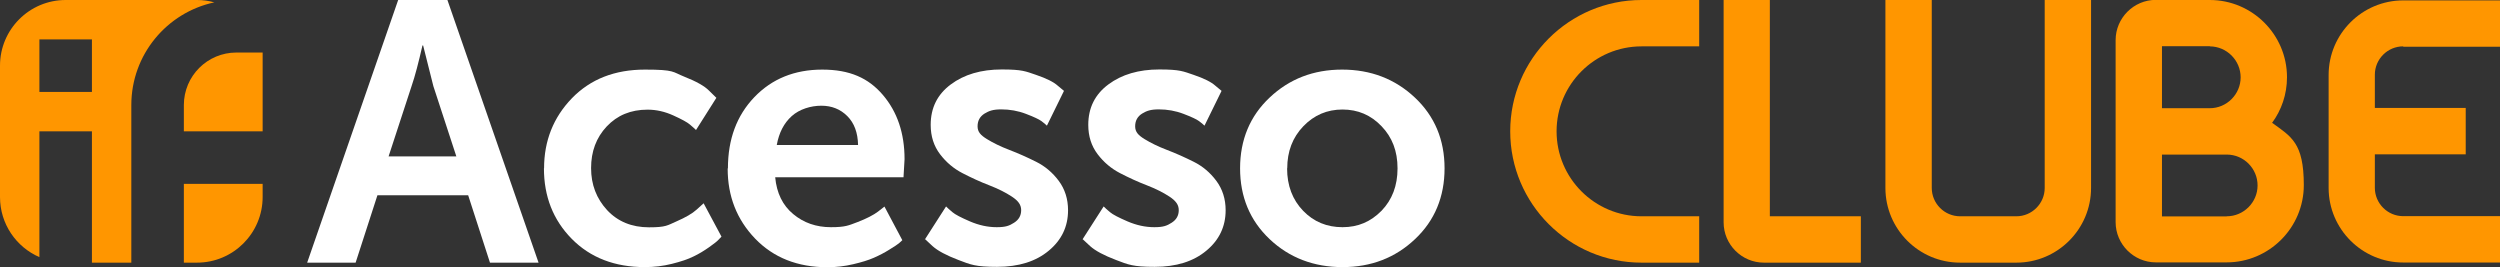
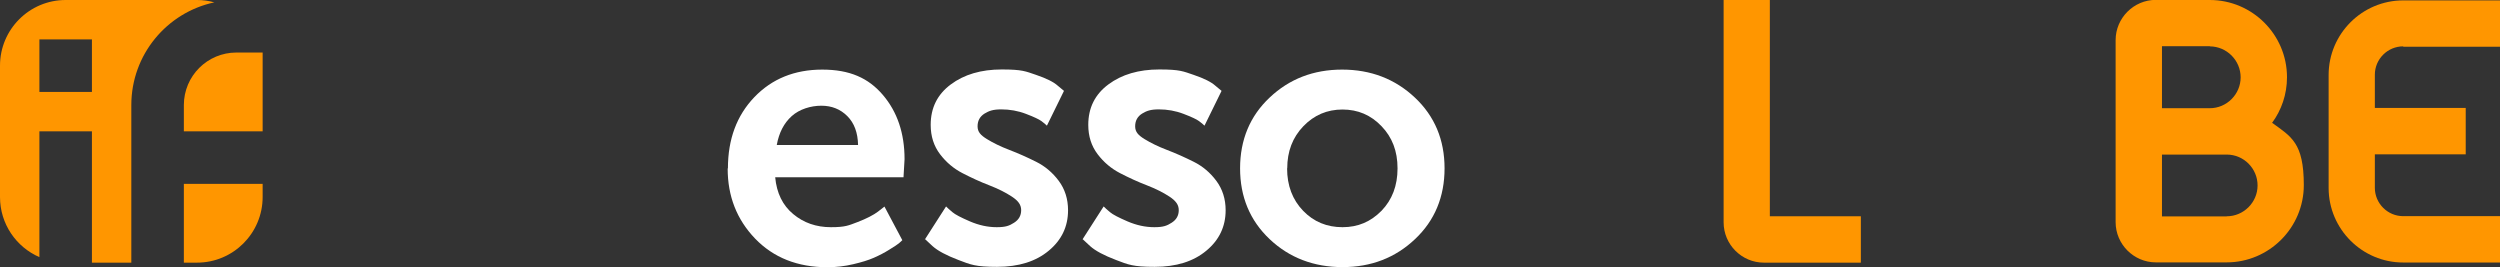
<svg xmlns="http://www.w3.org/2000/svg" id="Layer_1" version="1.1" viewBox="0 0 1903.7 203.4">
  <rect x="0" y="0" width="1903.7" height="203.4" fill="#333333" stroke="none" />
  <defs>
    <style>
      .st0 {
        fill: #fff;
      }

      .st1 {
        fill: #ff9600;
      }
    </style>
  </defs>
  <g>
    <g>
      <path class="st1" d="M140,80v20h60v-60h-20c-22.1,0-40,17.9-40,40Z" />
      <path class="st1" d="M163.2,1.8C159,.6,154.6,0,150,0H50C22.4,0,0,22.4,0,50v100c0,20.5,12.3,38.1,30,45.8v-95.8h40v100h30v-120c0-38.4,27.1-70.5,63.2-78.2ZM70,70H30V30h40v40Z" />
      <path class="st1" d="M140,200h10c27.6,0,50-22.4,50-50v-10h-60v60Z" />
    </g>
-     <path class="st0" d="M373.1,200l-16.6-51.3h-69.1l-16.6,51.3h-36.9L303.2,0h37.5l69.4,200h-36.9ZM322.3,34.6h-.6c-3,13.1-5.7,23.5-8.3,31l-17.5,53.5h51.6l-17.5-53.5-7.8-31Z" />
-     <path class="st0" d="M414.3,128.2c0-21,7.1-38.8,21.2-53.4,14.2-14.6,32.7-21.8,55.6-21.8s20.9,1.8,30,5.4c9.1,3.6,15.4,7.1,18.9,10.7l5.5,5.4-15.5,24.5c-1.1-1.1-2.7-2.5-4.7-4.2-2-1.7-6.2-4-12.6-6.9-6.4-2.9-12.9-4.4-19.6-4.4-12.8,0-23.1,4.3-31.1,12.8-8,8.5-11.9,19.1-11.9,31.7s4.1,23.2,12.2,32c8.1,8.7,18.8,13.1,31.9,13.1s14-1.5,20.9-4.5c6.9-3,12.1-6,15.4-9l5.3-4.8,13.6,25.4c-.6.6-1.3,1.4-2.4,2.5-1,1.1-3.4,3-7.1,5.6-3.7,2.6-7.6,5-11.8,7-4.2,2.1-9.6,3.9-16.4,5.6-6.8,1.7-13.6,2.5-20.7,2.5-22.9,0-41.5-7.2-55.6-21.5-14.2-14.4-21.2-32.3-21.2-53.7Z" />
    <path class="st0" d="M554.3,128.2c0-22.2,6.7-40.2,20.1-54.2,13.4-14,30.7-21,51.7-21s35.2,6.4,46.2,19.3c11,12.9,16.5,29.2,16.5,48.9l-.8,13.8h-97.7c1.1,12,5.7,21.4,13.7,28,8,6.7,17.6,10,28.7,10s13.4-1.3,20.3-3.9c6.8-2.6,12-5.3,15.5-7.9l5-3.9,13.6,25.6c-.6.6-1.4,1.3-2.5,2.3-1.1.9-3.6,2.6-7.4,4.9-3.8,2.4-7.7,4.4-11.8,6.2-4.1,1.8-9.3,3.4-15.7,4.9-6.4,1.5-12.9,2.3-19.6,2.3-22.8,0-41.1-7.3-55.1-21.8-14-14.6-20.9-32.3-20.9-53.4ZM591.5,110.4h61.9c-.2-9.4-2.9-16.7-8.2-22-5.3-5.3-11.9-7.9-19.8-7.9s-16.6,2.6-22.5,7.9c-5.9,5.3-9.7,12.6-11.4,22Z" />
    <path class="st0" d="M704.3,182.3l16.1-25.1c1.1,1.1,2.7,2.6,4.9,4.4,2.1,1.8,6.6,4.1,13.3,7,6.8,2.9,13.5,4.4,20.4,4.4s9.6-1.1,13.2-3.4c3.6-2.3,5.4-5.4,5.4-9.6s-2.4-7.2-7.1-10.3c-4.7-3.1-10.5-6-17.2-8.6-6.8-2.6-13.5-5.7-20.3-9.2-6.8-3.5-12.5-8.3-17.2-14.5-4.7-6.2-7.1-13.6-7.1-22.3,0-13,5.1-23.2,15.3-30.8,10.2-7.6,23.1-11.4,38.8-11.4s18.1,1.4,26.1,4.1c8,2.7,13.5,5.5,16.6,8.3l4.7,3.9-13,26.5c-.9-.9-2.3-2.1-4.2-3.5-1.9-1.4-5.8-3.2-11.8-5.5-6-2.3-12.3-3.4-18.7-3.4s-9.3,1.1-12.8,3.2c-3.5,2.2-5.3,5.4-5.3,9.7s2.4,6.8,7.1,9.7c4.7,2.9,10.4,5.7,17.2,8.3,6.8,2.6,13.5,5.6,20.3,9,6.8,3.4,12.5,8.2,17.2,14.5,4.7,6.3,7.1,13.8,7.1,22.4,0,12.4-4.9,22.7-14.7,30.8-9.8,8.2-22.9,12.3-39.4,12.3s-20.1-1.7-29.3-5.2-15.8-7-19.8-10.6l-5.8-5.4Z" />
    <path class="st0" d="M824.3,182.3l16.1-25.1c1.1,1.1,2.7,2.6,4.9,4.4,2.1,1.8,6.6,4.1,13.3,7,6.8,2.9,13.5,4.4,20.4,4.4s9.6-1.1,13.2-3.4c3.6-2.3,5.4-5.4,5.4-9.6s-2.4-7.2-7.1-10.3c-4.7-3.1-10.5-6-17.2-8.6-6.8-2.6-13.5-5.7-20.3-9.2-6.8-3.5-12.5-8.3-17.2-14.5-4.7-6.2-7.1-13.6-7.1-22.3,0-13,5.1-23.2,15.3-30.8,10.2-7.6,23.1-11.4,38.8-11.4s18.1,1.4,26.1,4.1c8,2.7,13.5,5.5,16.6,8.3l4.7,3.9-13,26.5c-.9-.9-2.3-2.1-4.2-3.5-1.9-1.4-5.8-3.2-11.8-5.5-6-2.3-12.3-3.4-18.7-3.4s-9.3,1.1-12.8,3.2c-3.5,2.2-5.3,5.4-5.3,9.7s2.4,6.8,7.1,9.7c4.7,2.9,10.4,5.7,17.2,8.3,6.8,2.6,13.5,5.6,20.3,9,6.8,3.4,12.5,8.2,17.2,14.5,4.7,6.3,7.1,13.8,7.1,22.4,0,12.4-4.9,22.7-14.7,30.8-9.8,8.2-22.9,12.3-39.4,12.3s-20.1-1.7-29.3-5.2-15.8-7-19.8-10.6l-5.8-5.4Z" />
    <path class="st0" d="M966.8,182.1c-15-14.2-22.5-32.2-22.5-53.9s7.5-39.8,22.5-53.9c15-14.2,33.4-21.3,55.2-21.3s40.3,7.1,55.4,21.3c15.1,14.2,22.6,32.2,22.6,53.9s-7.5,39.8-22.5,53.9c-15,14.2-33.4,21.3-55.2,21.3s-40.5-7.1-55.5-21.3ZM980.1,128.2c0,13.1,4.1,23.9,12.2,32.3,8.1,8.4,18.1,12.5,30,12.5s21.5-4.2,29.7-12.5c8.1-8.4,12.2-19.1,12.2-32.3s-4.1-23.7-12.2-32.1c-8.1-8.5-18-12.7-29.7-12.7s-21.6,4.2-29.8,12.7c-8.2,8.5-12.3,19.2-12.3,32.1Z" />
  </g>
  <g>
    <path class="st1" d="M1347.8,0h-35.3v169.3c0,16.9,13.8,30.7,30.7,30.7h73.8v-35.3h-69.3V0Z" />
-     <path class="st1" d="M1150,100c0,55.1,44.8,100,100,100h43.9v-35.3h-43.9c-35.7,0-64.7-29-64.7-64.7s29-64.7,64.7-64.7h43.9V0h-43.9c-55.1,0-100,44.8-100,100Z" />
    <path class="st1" d="M1730.1,93.6c7.2-9.7,11.4-21.8,11.4-34.8,0-32.4-26.4-58.8-58.8-58.8h0c0-.1-41-.1-41-.1-16.9,0-30.7,13.8-30.7,30.7v138.5c0,16.9,13.8,30.7,30.7,30.7h53.8c32.4,0,58.8-26.4,58.8-58.8s-9.6-36.9-24.3-47.6ZM1682.7,35.3h0c13,.1,23.5,10.7,23.5,23.6s-10.6,23.5-23.5,23.5h0s-36.4,0-36.4,0v-47.2h36.4ZM1695.6,164.8h-49.3v-47.1h49.3c13,0,23.5,10.6,23.5,23.5s-10.6,23.5-23.5,23.5Z" />
-     <path class="st1" d="M1557,143.1c0,11.9-9.7,21.6-21.6,21.6h-42.8c-11.9,0-21.6-9.7-21.6-21.6V0h-35.3v143.1c0,31.4,25.5,56.9,56.9,56.9h42.8c31.4,0,56.9-25.5,56.9-56.9V0h-35.3v143.1Z" />
    <path class="st1" d="M1830,35.6h73.7V.3h-73.7c-31.3,0-56.8,25.5-56.8,56.8v86c0,31.3,25.5,56.8,56.8,56.8h73.7v-35.3h-73.7c-11.9,0-21.6-9.7-21.6-21.6v-25.5h69.2v-35.3h-69.2v-25.3c0-11.9,9.7-21.6,21.6-21.6Z" />
  </g>
</svg>